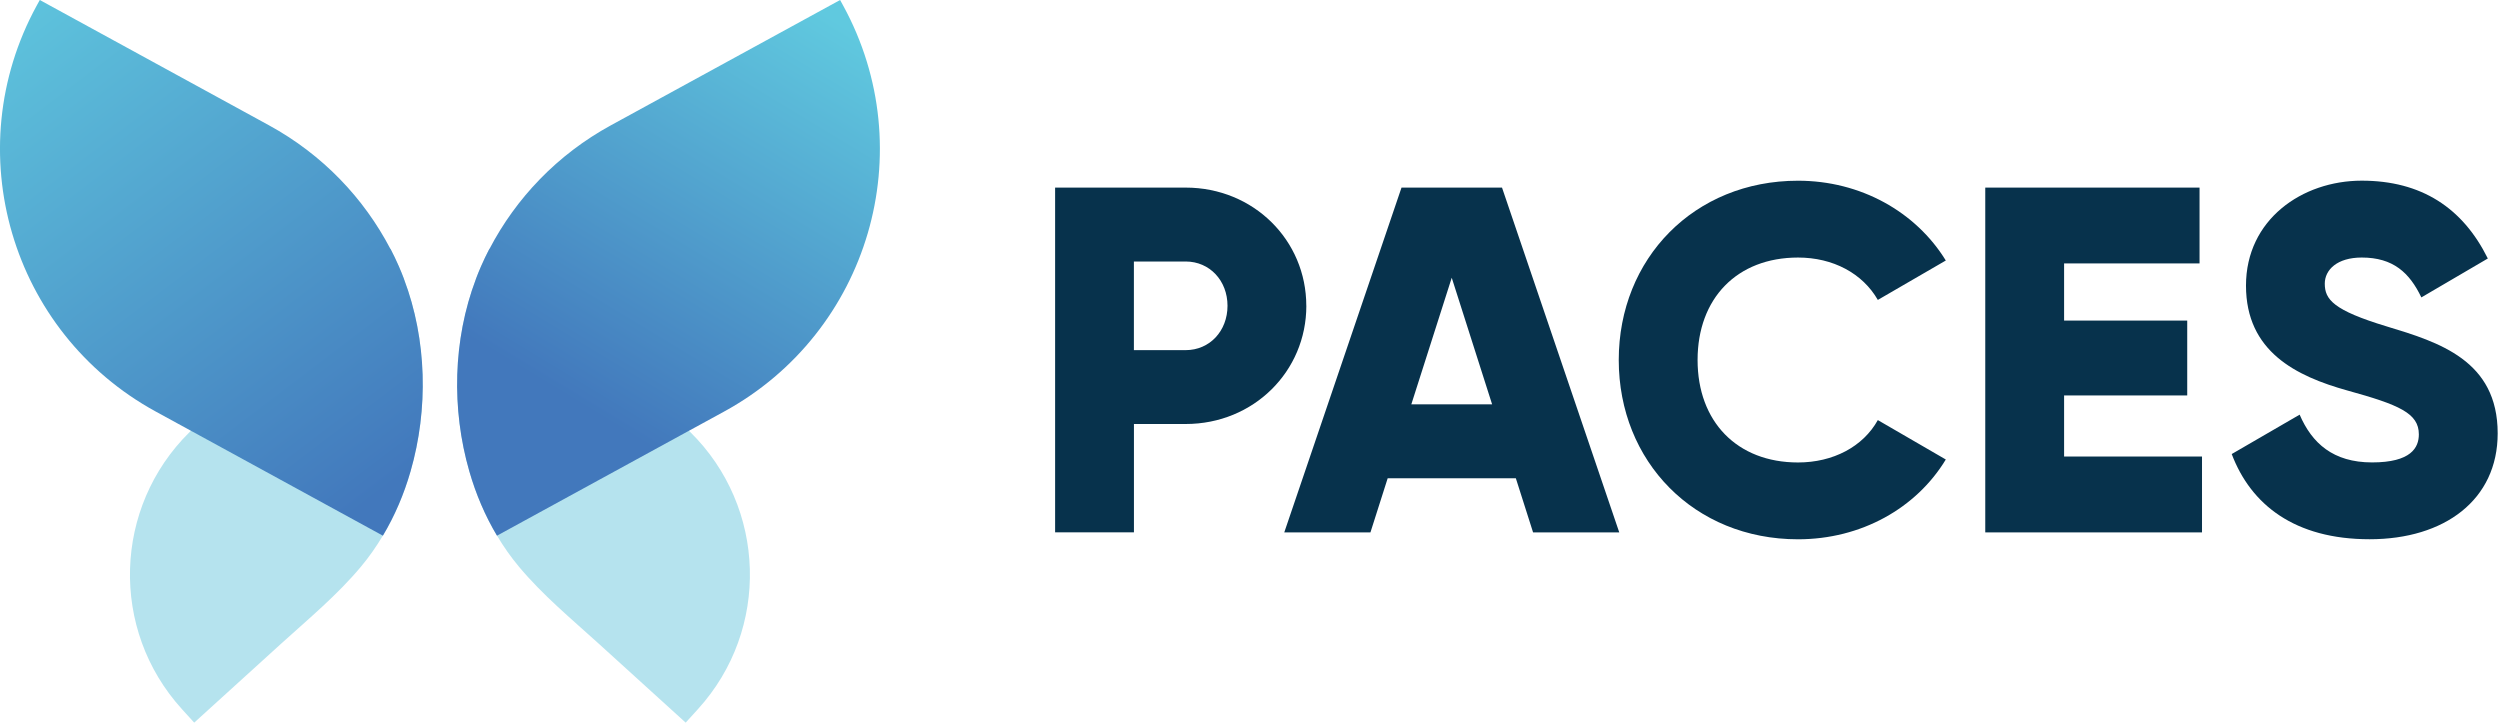
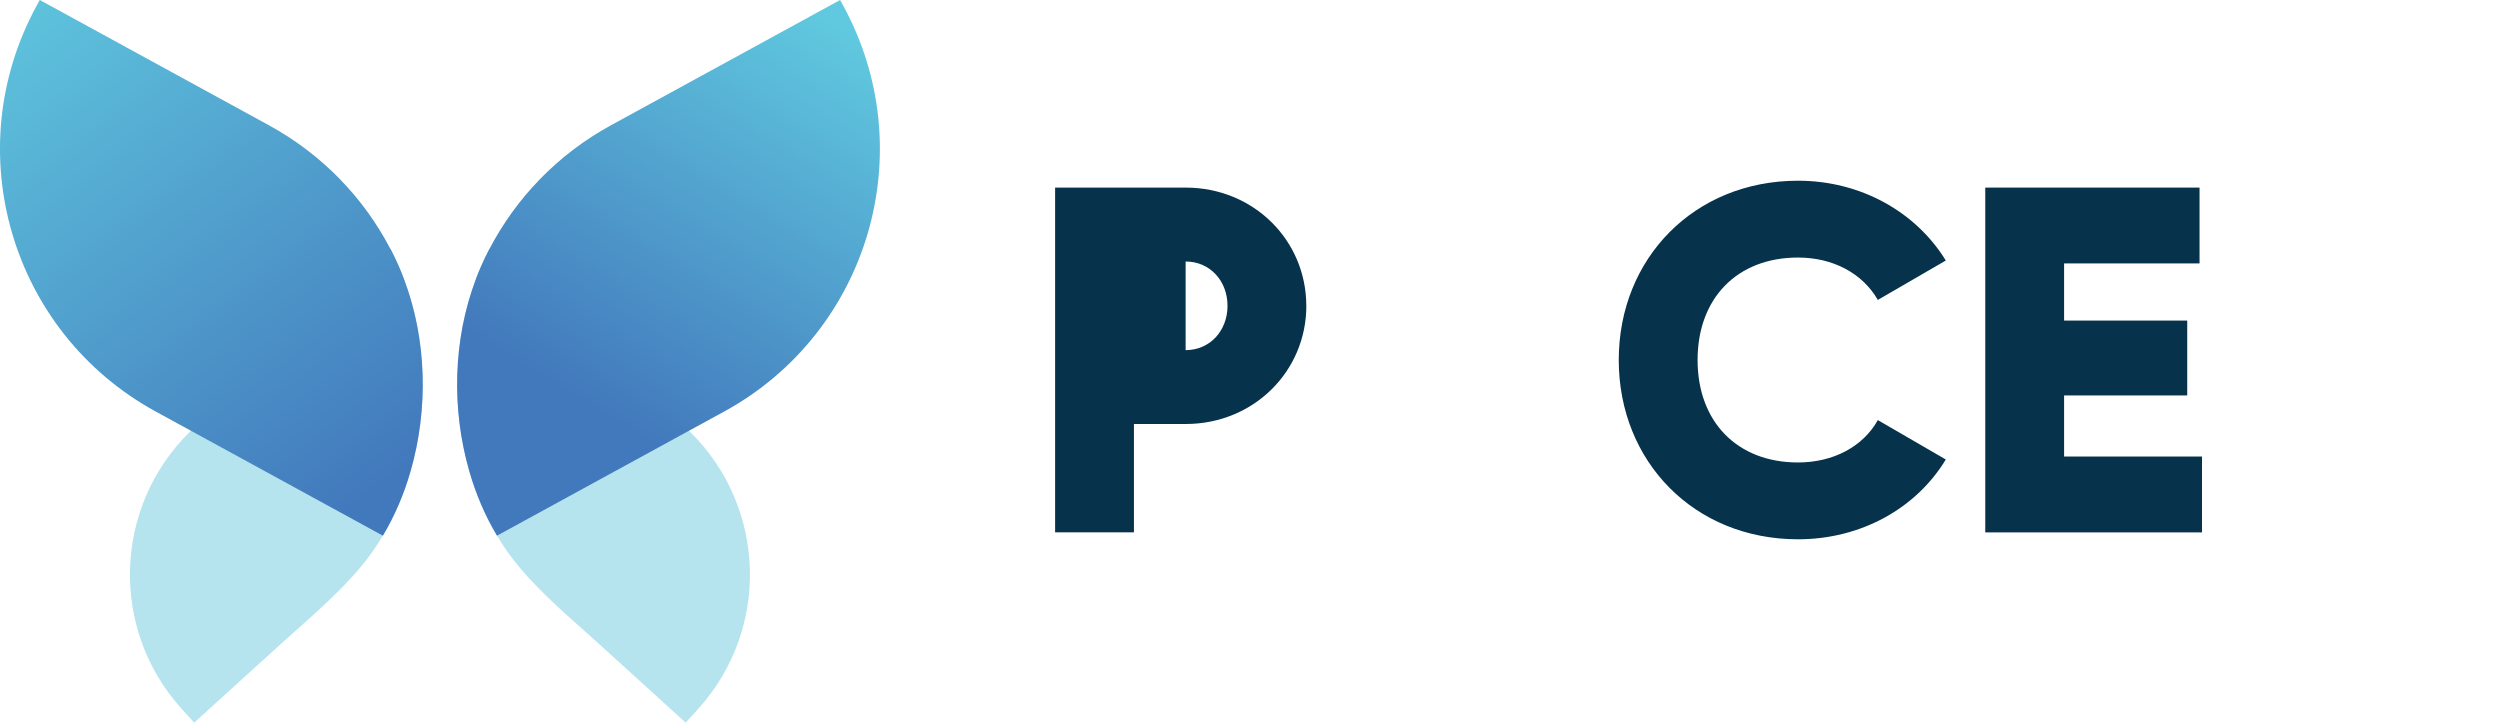
<svg xmlns="http://www.w3.org/2000/svg" width="548" height="159" viewBox="0 0 548 159" fill="none">
  <g clip-path="url(#clip0_7694_11250)">
-     <path d="M286.35 67.031C286.35 81.391 274.8 92.941 259.9 92.941H248.56V116.691H231.28V41.121H259.89C274.79 41.121 286.34 52.671 286.34 67.031H286.35ZM269.07 67.031C269.07 61.531 265.18 57.321 259.89 57.321H248.55V76.751H259.89C265.18 76.751 269.07 72.541 269.07 67.031Z" fill="#07324C" />
-     <path d="M332.251 104.831H304.181L300.401 116.701H281.511L307.211 41.121H329.241L354.941 116.701H336.051L332.271 104.831H332.251ZM327.071 88.631L318.221 60.881L309.361 88.631H327.071Z" fill="#07324C" />
+     <path d="M286.35 67.031C286.35 81.391 274.8 92.941 259.9 92.941H248.56V116.691H231.28V41.121H259.89C274.79 41.121 286.34 52.671 286.34 67.031H286.35ZM269.07 67.031C269.07 61.531 265.18 57.321 259.89 57.321V76.751H259.89C265.18 76.751 269.07 72.541 269.07 67.031Z" fill="#07324C" />
    <path d="M354.83 78.913C354.83 56.673 371.35 39.613 394.13 39.613C407.84 39.613 419.94 46.413 426.52 57.103L411.62 65.743C408.27 59.913 401.8 56.453 394.13 56.453C380.74 56.453 372.11 65.413 372.11 78.913C372.11 92.413 380.75 101.373 394.13 101.373C401.8 101.373 408.38 97.923 411.62 92.083L426.52 100.723C420.04 111.413 407.95 118.213 394.13 118.213C371.35 118.213 354.83 101.153 354.83 78.913Z" fill="#07324C" />
    <path d="M482.68 100.071V116.701H435.17V41.121H482.14V57.741H452.45V70.271H479.44V86.681H452.45V100.071H482.68Z" fill="#07324C" />
-     <path d="M489.181 99.532L504.081 90.892C506.781 97.152 511.421 101.362 519.961 101.362C528.501 101.362 530.211 98.122 530.211 95.212C530.211 90.572 525.891 88.732 514.561 85.602C503.331 82.472 492.321 77.072 492.321 62.602C492.321 48.132 504.631 39.602 517.691 39.602C530.751 39.602 539.821 45.542 545.331 56.662L530.761 65.192C528.171 59.792 524.601 56.452 517.691 56.452C512.291 56.452 509.591 59.152 509.591 62.172C509.591 65.632 511.431 68.002 523.201 71.562C534.651 75.022 547.491 79.012 547.491 94.992C547.491 109.572 535.831 118.202 519.421 118.202C503.011 118.202 493.401 110.642 489.191 99.522L489.181 99.532Z" fill="#07324C" />
    <path d="M88.57 61.191C87.72 59.021 86.78 56.881 85.71 54.801C85.67 54.721 85.62 54.631 85.57 54.551L42.86 93.471C42.52 93.781 42.19 94.101 41.86 94.431C41.75 94.541 41.64 94.641 41.53 94.741C24.88 111.161 24 137.951 39.87 155.431L42.57 158.401C48.92 152.631 55.27 146.871 61.62 141.101C67.62 135.661 73.9 130.461 79.11 124.231C80.91 122.081 82.5 119.801 83.92 117.421C86.54 113.031 88.55 108.301 89.98 103.331C93.92 89.681 93.58 74.491 88.55 61.191H88.57Z" fill="#B5E3EE" />
    <path d="M88.57 61.19C88.22 60.25 87.84 59.32 87.44 58.4C86.87 57.09 86.25 55.8 85.59 54.53L85.57 54.55C79.77 43.46 70.75 33.91 58.95 27.46L8.72 0L8.04 1.24C-9.32 33.01 2.35 72.83 34.12 90.2L41.86 94.43L42.05 94.53L83.93 117.42C86.55 113.03 88.56 108.3 89.99 103.33C93.93 89.68 93.59 74.49 88.56 61.19H88.57Z" fill="url(#paint0_linear_7694_11250)" />
    <path d="M104.3 61.191C105.15 59.021 106.09 56.881 107.16 54.801C107.2 54.721 107.25 54.631 107.3 54.551L150.01 93.471C150.35 93.781 150.68 94.101 151.01 94.431C151.12 94.541 151.23 94.641 151.34 94.741C167.99 111.161 168.87 137.951 153 155.431L150.3 158.401C143.95 152.631 137.6 146.871 131.25 141.101C125.25 135.661 118.97 130.461 113.76 124.231C111.96 122.081 110.37 119.801 108.95 117.421C106.33 113.031 104.32 108.301 102.89 103.331C98.95 89.681 99.29 74.491 104.32 61.191H104.3Z" fill="#B5E3EE" />
    <path d="M104.3 61.19C104.65 60.25 105.03 59.32 105.43 58.4C106 57.09 106.62 55.8 107.28 54.53L107.3 54.55C113.1 43.46 122.12 33.91 133.92 27.46L184.15 0L184.83 1.24C202.19 33.01 190.52 72.83 158.75 90.2L151.01 94.43L150.82 94.53L108.94 117.42C106.32 113.03 104.31 108.3 102.88 103.33C98.94 89.68 99.28 74.49 104.31 61.19H104.3Z" fill="url(#paint1_linear_7694_11250)" />
  </g>
  <defs>
    <linearGradient id="paint0_linear_7694_11250" x1="-2.7" y1="-5.86" x2="87.43" y2="112.56" gradientUnits="userSpaceOnUse">
      <stop stop-color="#60C9DF" />
      <stop offset="0.96" stop-color="#4278BC" />
    </linearGradient>
    <linearGradient id="paint1_linear_7694_11250" x1="180.33" y1="2.72" x2="125.73" y2="92.85" gradientUnits="userSpaceOnUse">
      <stop stop-color="#60C9DF" />
      <stop offset="0.96" stop-color="#4278BC" />
    </linearGradient>
    <clipPath id="clip0_7694_11250">
      <rect width="547.48" height="158.4" fill="white" />
    </clipPath>
  </defs>
</svg>